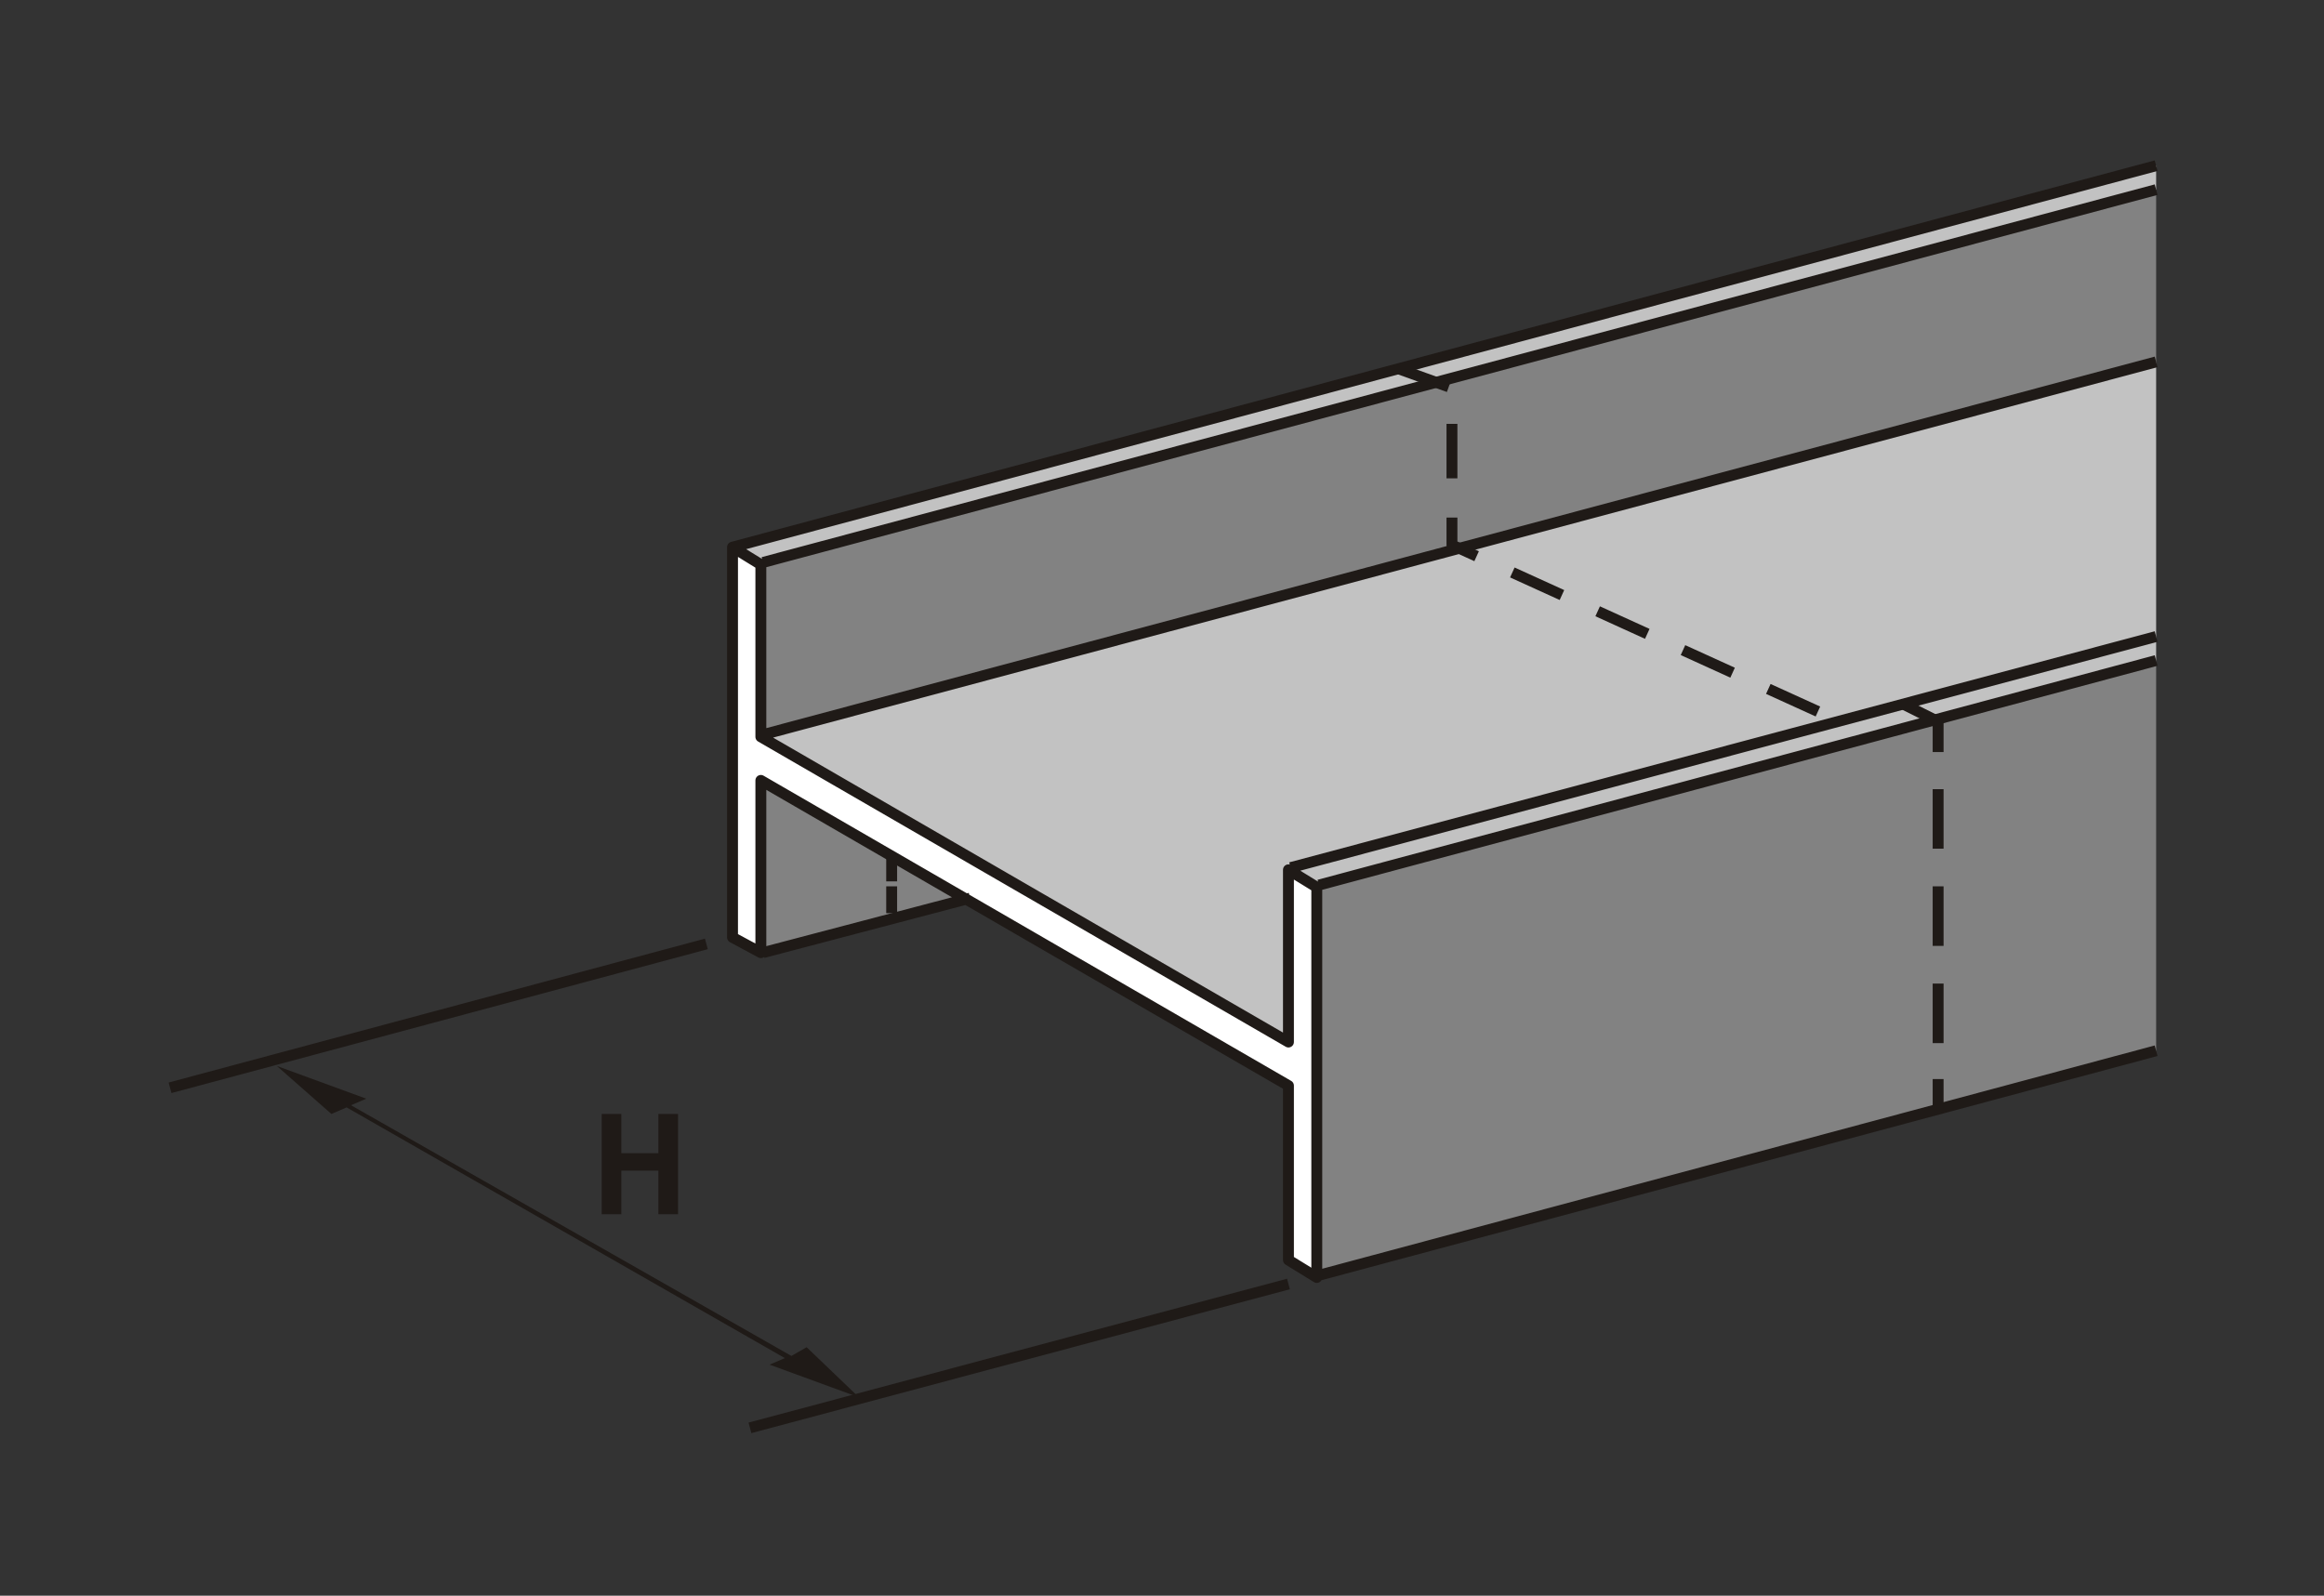
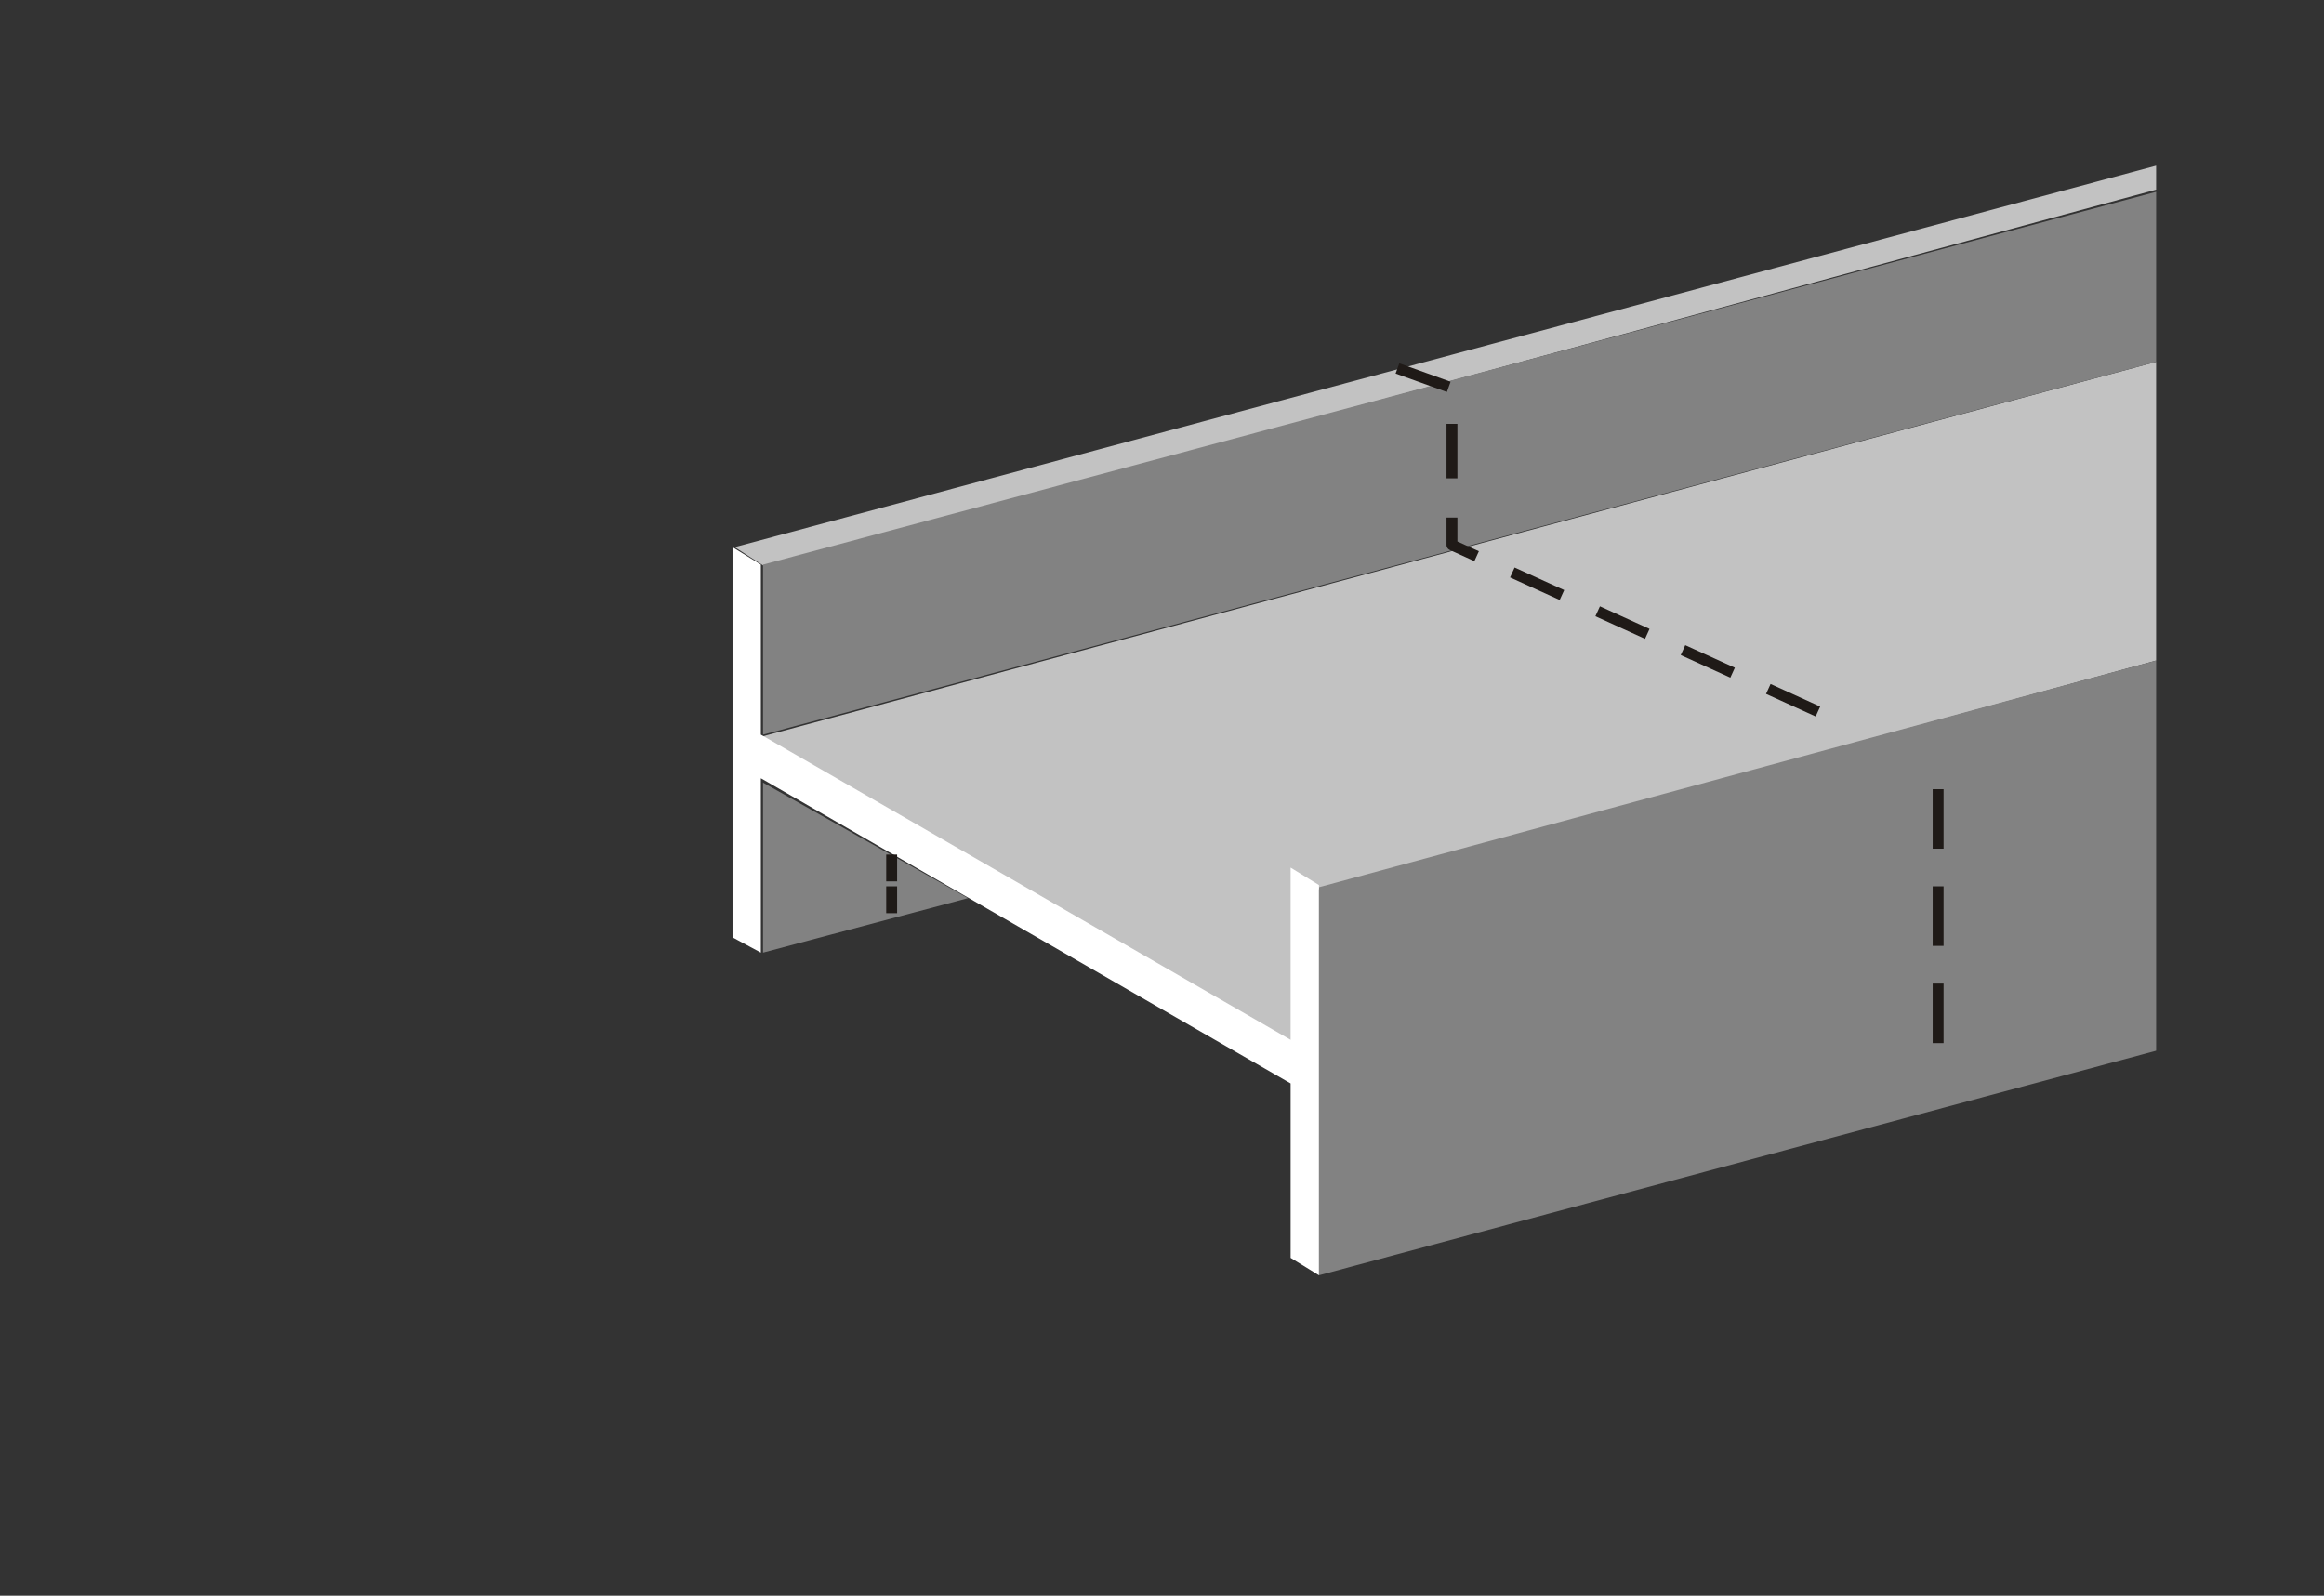
<svg xmlns="http://www.w3.org/2000/svg" version="1.1" id="Laag_2_00000050641793173041187570000010136136312587437721_" x="0px" y="0px" viewBox="0 0 106.6 73.2" style="enable-background:new 0 0 106.6 73.2;" xml:space="preserve">
  <rect x="0" y="0" width="106.6" height="73.2" fill="#333333" stroke="none" />
  <style type="text/css">
	.st0{fill:#C2C2C2;}
	.st1{fill:#828282;}
	.st2{fill:#FFFFFF;}
	.st3{fill:none;stroke:#1F1A17;stroke-width:0.5;stroke-linejoin:round;}
	.st4{fill:none;stroke:#1F1A17;stroke-width:0.5;stroke-linejoin:round;stroke-dasharray:0,0,2.5,1.8;}
	.st5{fill:none;stroke:#1F1A17;stroke-width:0.5;stroke-linejoin:round;stroke-dasharray:0,0,2.73,1.73;}
	.st6{fill:none;stroke:#1F1A17;stroke-width:0.5;stroke-linejoin:round;stroke-dasharray:0,0,1.23,0.23;}
	.st7{fill:#1F1A17;}
	.st8{fill:none;stroke:#1F1A17;stroke-width:0.5;stroke-miterlimit:10;}
</style>
  <polygon class="st0" points="33.7,25.1 35.1,26 98.9,8.7 98.9,7.6 " />
  <polygon class="st0" points="98.9,16.6 34.9,33.8 59.3,48 59.3,40 60.5,40.8 98.9,30.3 98.9,29.3 " />
  <path class="st1" d="M35,25.9L98.9,8.8v7.8L35,33.7L35,25.9L35,25.9z M44.4,41.2L35,43.7v-7.8L44.4,41.2L44.4,41.2z" />
  <polygon class="st1" points="60.5,40.7 98.9,30.3 98.9,48.2 60.5,58.5 " />
  <polygon class="st2" points="34.9,43.7 33.6,43 33.6,25.1 34.9,25.9 34.9,33.7 59.2,47.7 59.2,39.8 60.5,40.6 60.5,58.5 59.2,57.7   59.2,49.7 34.9,35.7 " />
-   <path class="st3" d="M35,43.7l9.5-2.5 M35,33.7l63.9-17.1 M35,25.8L98.9,8.7 M60.5,58.5l38.4-10.3 M60.5,40.6l38.4-10.3 M33.6,25.1  L98.9,7.6 M59.2,39.8l39.7-10.6 M34.9,43.7L33.6,43V25.1l1.3,0.8v7.9l24.2,14v-7.9l1.3,0.8v17.9l-1.3-0.8v-8l-24.2-14  C34.9,35.7,34.9,43.7,34.9,43.7z" />
  <polyline class="st4" points="64.1,16.9 66.6,17.8 66.6,25 84.4,33.1 " />
  <line class="st5" x1="88.9" y1="36.2" x2="88.9" y2="48.7" />
-   <path class="st3" d="M88.9,49.5v1.4 M87.3,32.3l1.6,0.8v1.4" />
  <line class="st6" x1="40.9" y1="39.2" x2="40.9" y2="41.9" />
-   <polygon class="st7" points="27.6,55.7 27.6,51.1 28.5,51.1 28.5,52.9 30.2,52.9 30.2,51.1 31.1,51.1 31.1,55.7 30.2,55.7   30.2,53.7 28.5,53.7 28.5,55.7 " />
-   <path class="st8" d="M32.4,43.3L7.8,49.9 M59.1,58.9l-24.7,6.6" />
-   <polygon class="st7" points="35.3,62.6 39.4,64.1 37,61.8 36.3,62.2 16.1,50.7 16.8,50.4 12.7,48.9 15.2,51.1 12.7,48.9 15.2,51.1   15.9,50.8 36,62.3 35.3,62.6 39.4,64.1 " />
</svg>